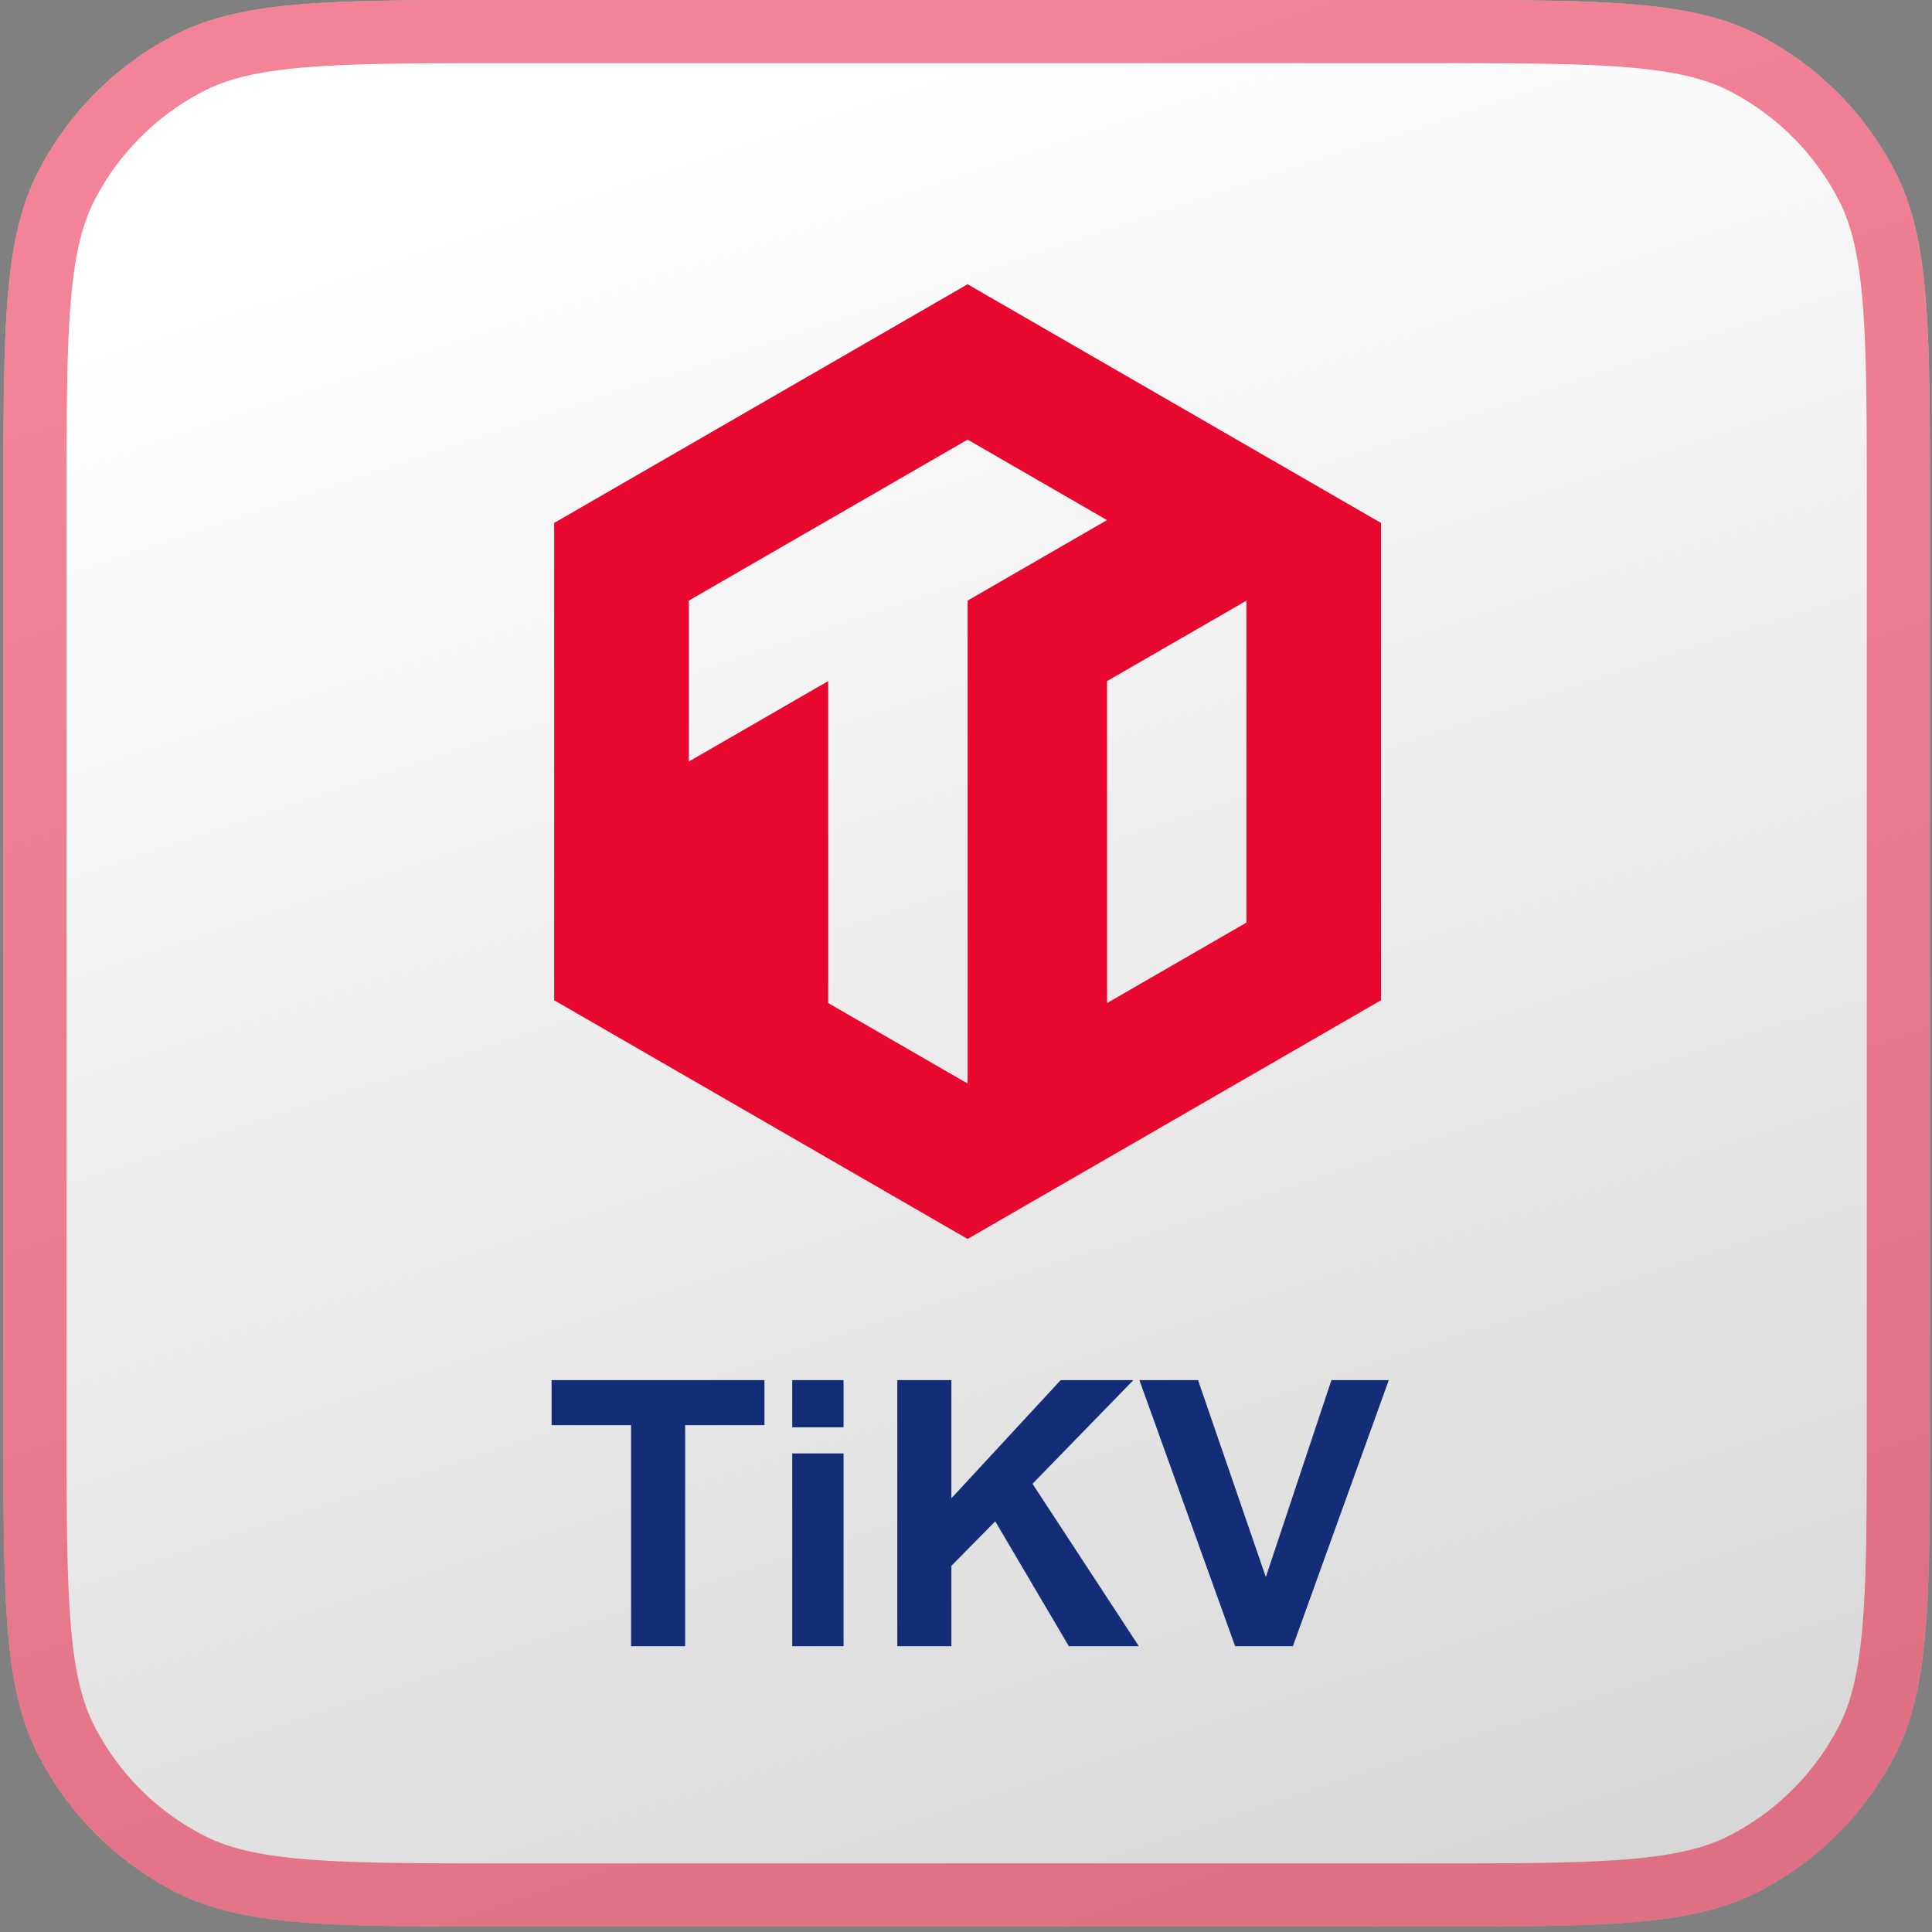
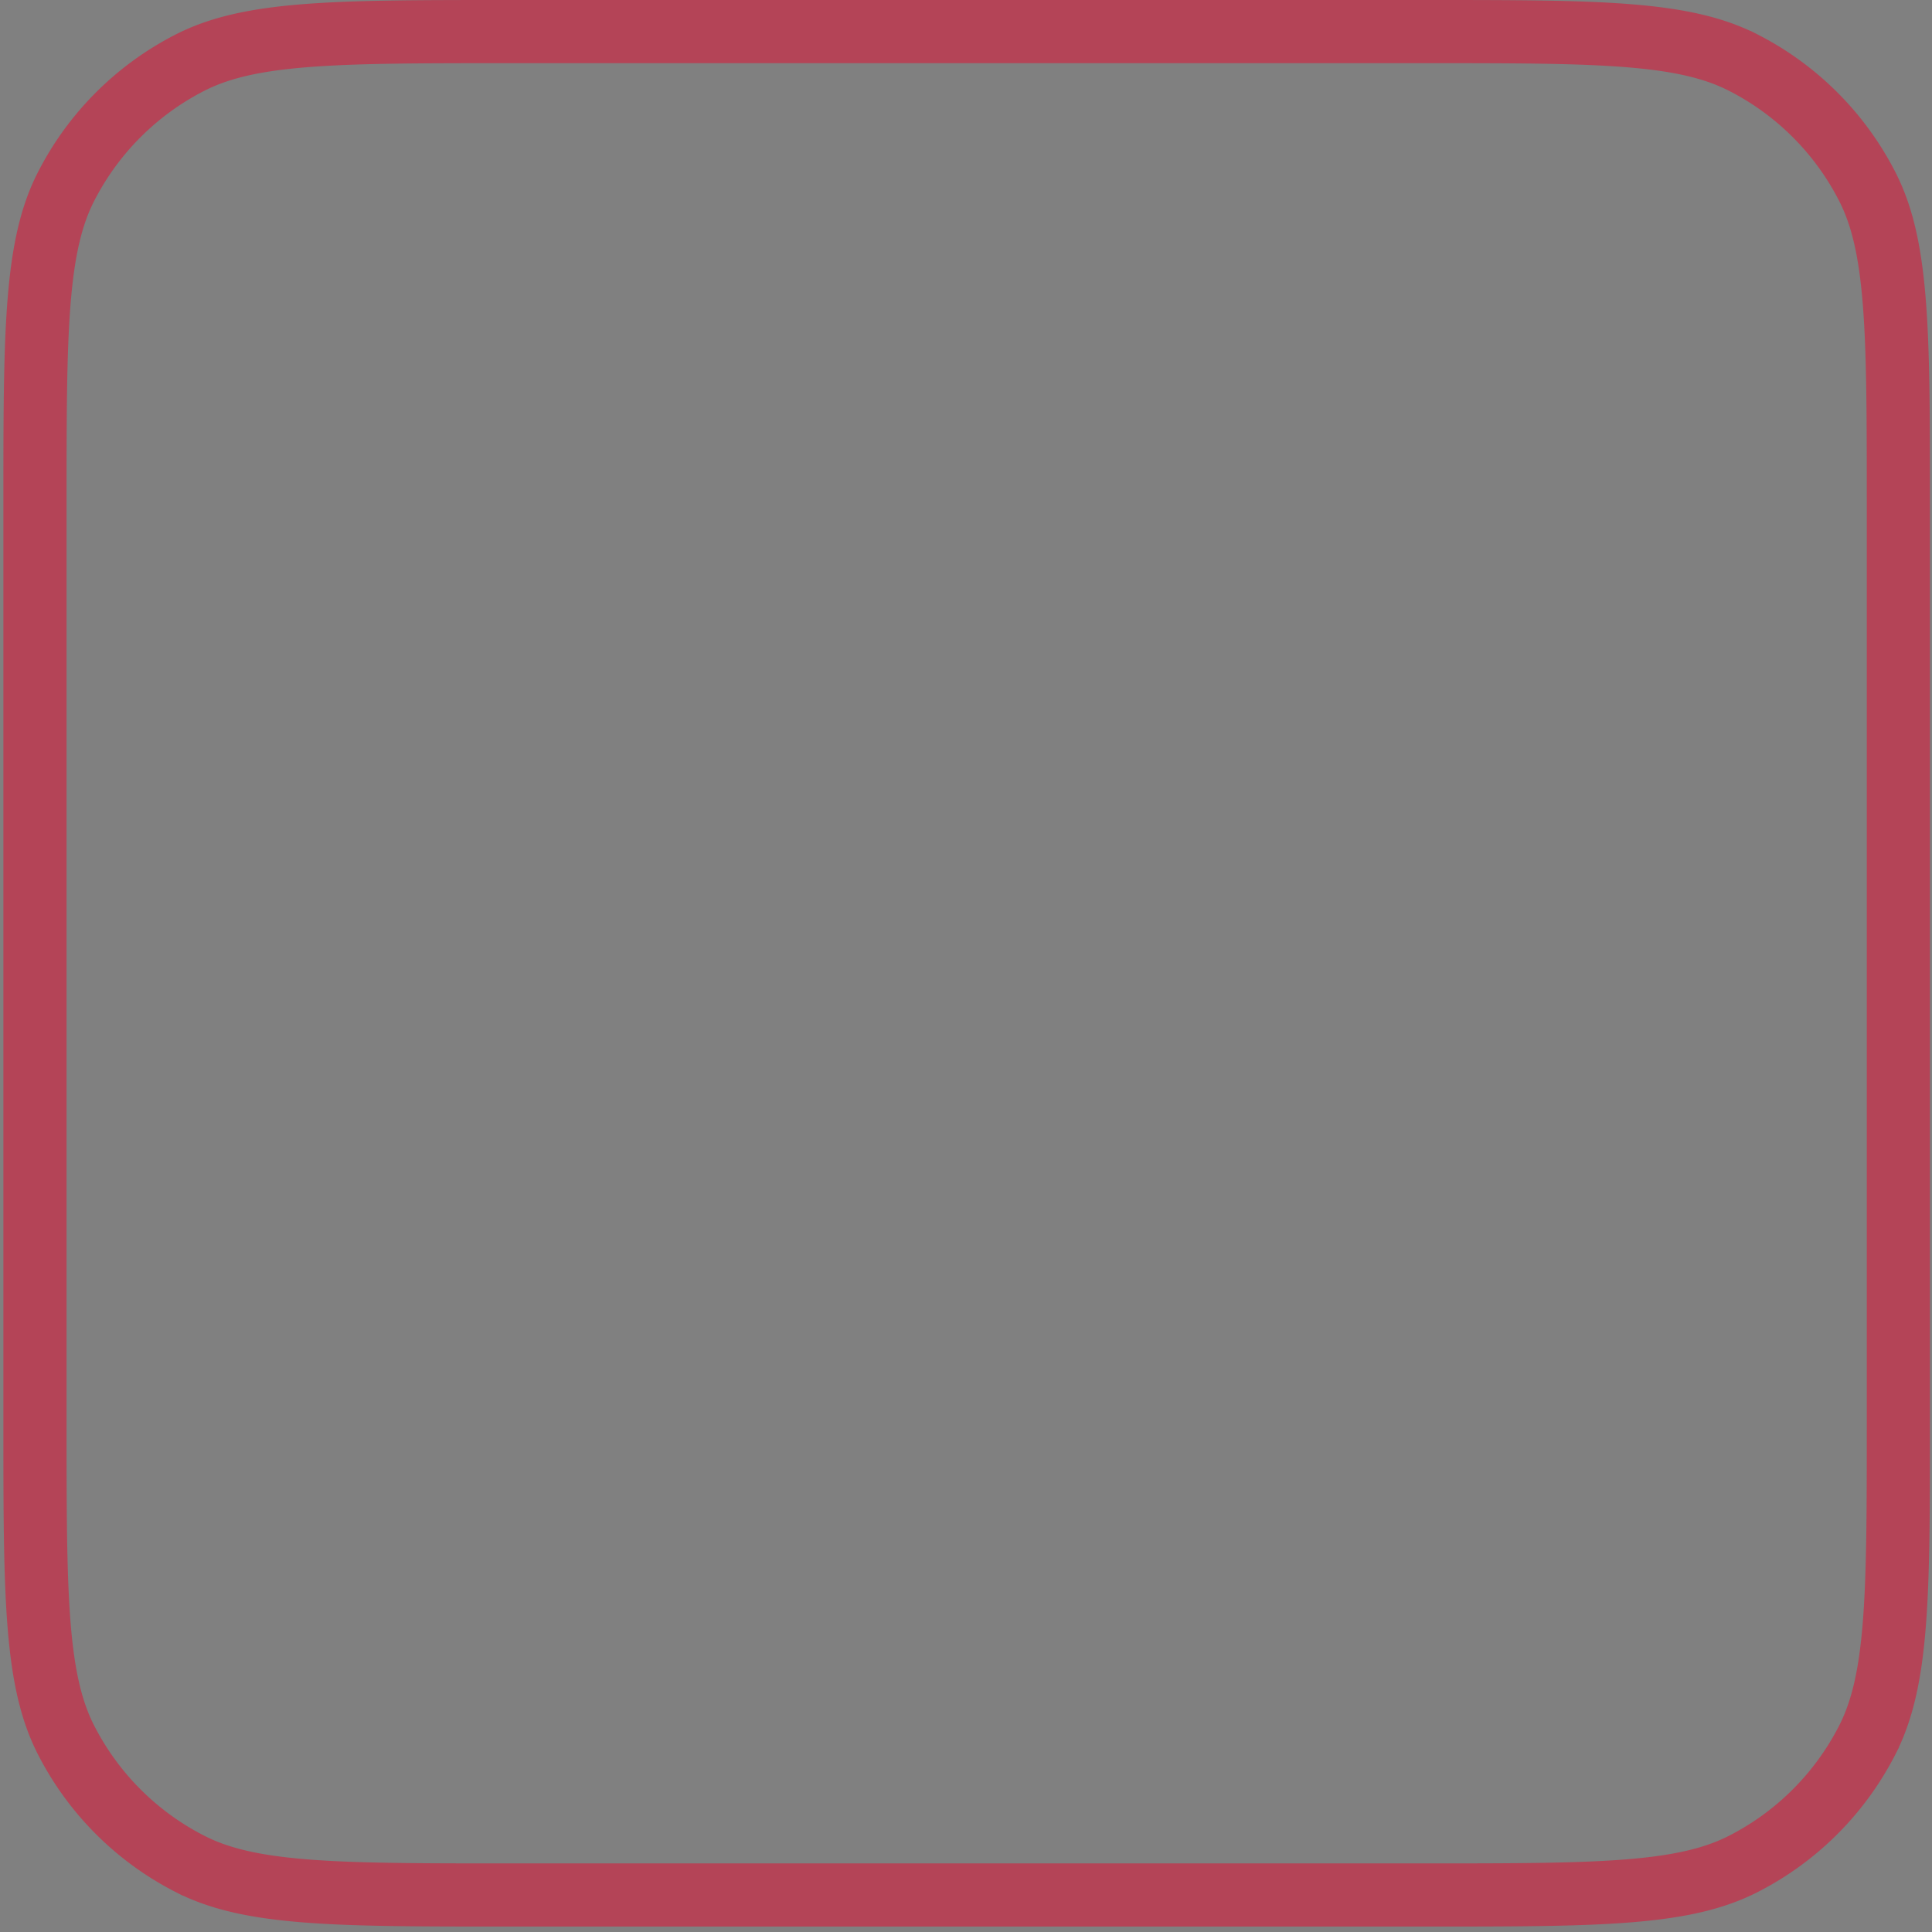
<svg xmlns="http://www.w3.org/2000/svg" width="167" height="167" fill="none">
  <rect width="100%" height="100%" fill="#808080" stroke="none" />
-   <path fill="url(#a)" d="M.293 43.68c0-15.29 0-22.934 2.975-28.774A27.3 27.3 0 0 1 15.2 2.976C21.039 0 28.683 0 43.973 0h79.17c15.289 0 22.934 0 28.774 2.976a27.3 27.3 0 0 1 11.93 11.93c2.976 5.84 2.976 13.485 2.976 28.774v79.17c0 15.289 0 22.934-2.976 28.774a27.3 27.3 0 0 1-11.93 11.93c-5.84 2.976-13.485 2.976-28.774 2.976h-79.17c-15.29 0-22.934 0-28.774-2.976a27.3 27.3 0 0 1-11.93-11.93C.292 145.784.292 138.139.292 122.85z" />
  <path stroke="#E8082F" stroke-opacity=".5" stroke-width="5.46" d="M3.023 43.68c0-7.69.002-13.293.363-17.708.358-4.384 1.056-7.356 2.315-9.827A24.57 24.57 0 0 1 16.438 5.408c2.471-1.259 5.443-1.957 9.827-2.315 4.415-.36 10.018-.363 17.708-.363h79.17c7.69 0 13.293.002 17.708.363 4.384.358 7.356 1.056 9.827 2.315a24.57 24.57 0 0 1 10.737 10.737c1.259 2.471 1.957 5.443 2.315 9.827.361 4.415.363 10.018.363 17.708v79.17c0 7.69-.002 13.293-.363 17.708-.358 4.384-1.056 7.356-2.315 9.827a24.57 24.57 0 0 1-10.737 10.737c-2.471 1.259-5.443 1.957-9.827 2.315-4.415.361-10.018.363-17.708.363h-79.17c-7.69 0-13.293-.002-17.708-.363-4.384-.358-7.356-1.056-9.827-2.315a24.57 24.57 0 0 1-10.737-10.737c-1.259-2.471-1.957-5.443-2.315-9.827-.36-4.415-.363-10.018-.363-17.708z" />
-   <path fill="#132E76" d="M54.55 142.299v-19.111h-6.87v-3.891h18.399v3.891h-6.855v19.111zm13.93-18.923v-4.079h4.438v4.079zm0 18.923v-16.664h4.438v16.664zm9.083 0v-23.002h4.674v10.215l9.445-10.215h6.287l-8.719 8.96 9.192 14.042h-6.05l-6.364-10.795-3.791 3.844v6.951zm29.201 0-8.276-23.002h5.07l5.859 17.024 5.67-17.024h4.959l-8.292 23.002z" />
-   <path fill="#E8082F" fill-rule="evenodd" d="M47.904 45.201v41.26l35.734 20.632 35.733-20.631v-41.26L83.638 24.57zM95.69 58.875v27.83l12.051-6.958V51.918zM83.64 38l12.05 6.957-12.051 6.958V93.66l-12.05-6.957v-27.83l-12.05 6.956V51.915z" clip-rule="evenodd" />
  <defs>
    <linearGradient id="a" x1="75.301" x2="127.727" y1="6.851" y2="165.536" gradientUnits="userSpaceOnUse">
      <stop stop-color="#fff" />
      <stop offset="1" stop-color="#D7D7D7" />
    </linearGradient>
  </defs>
</svg>